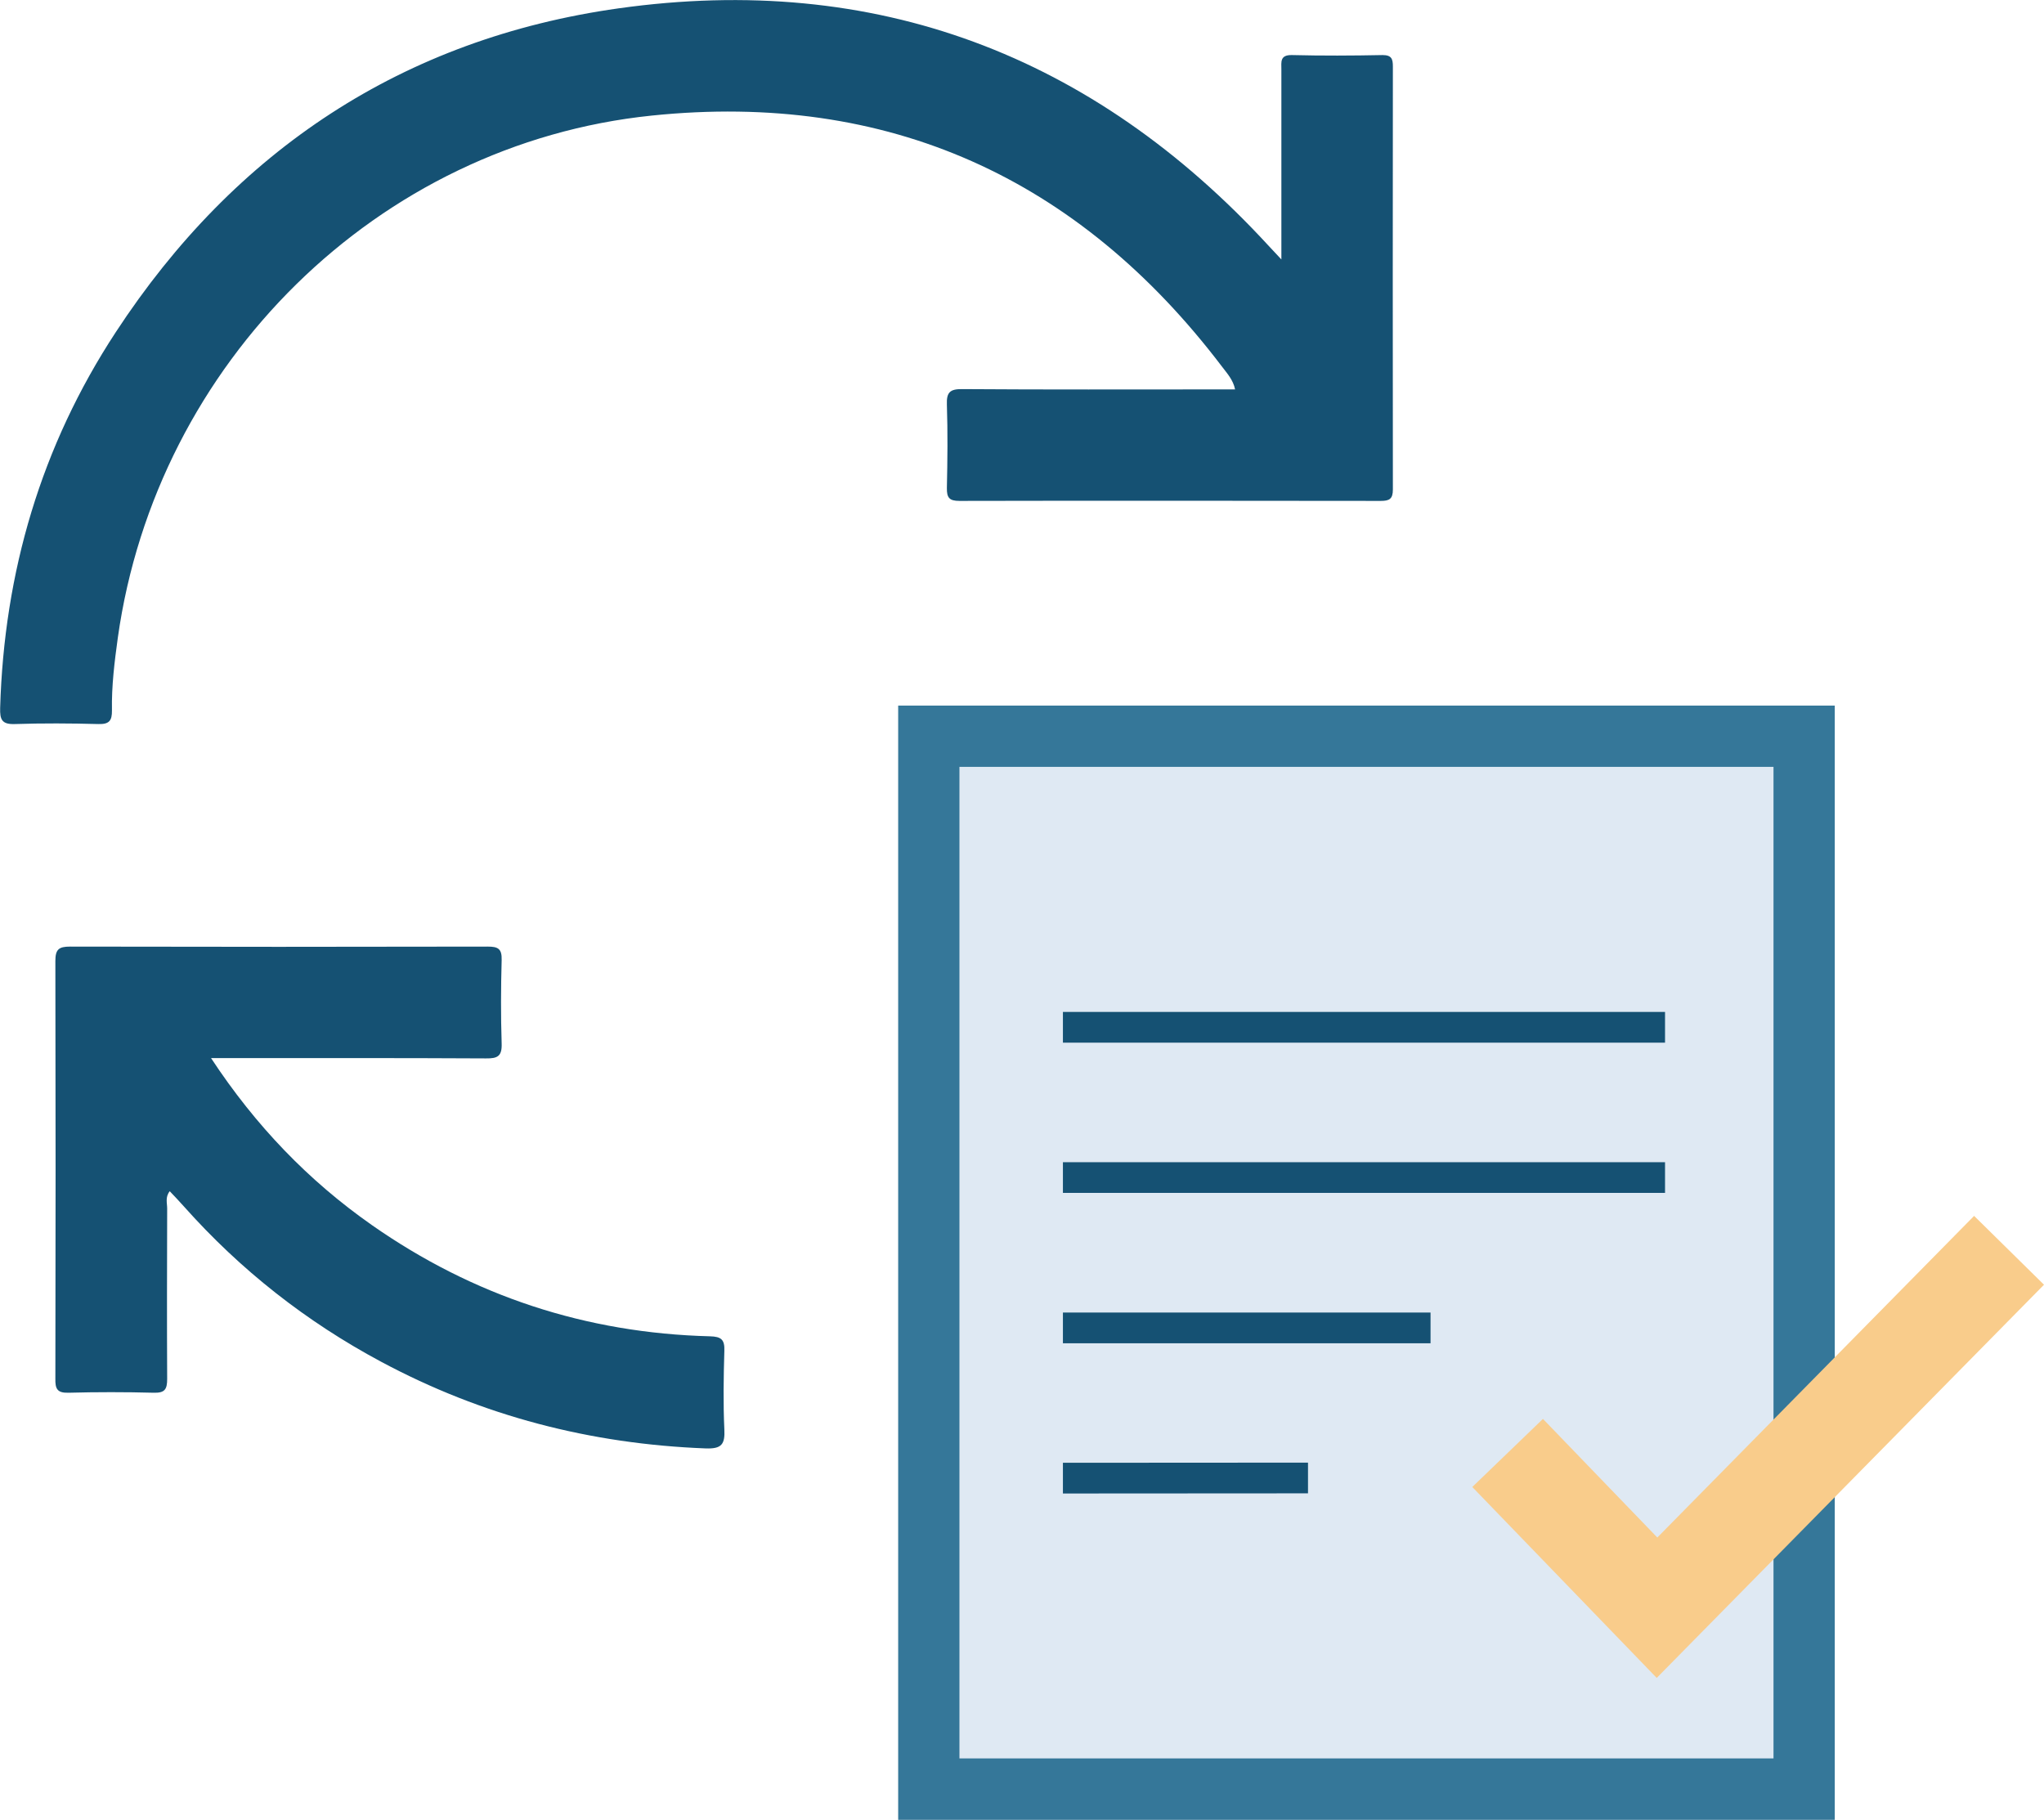
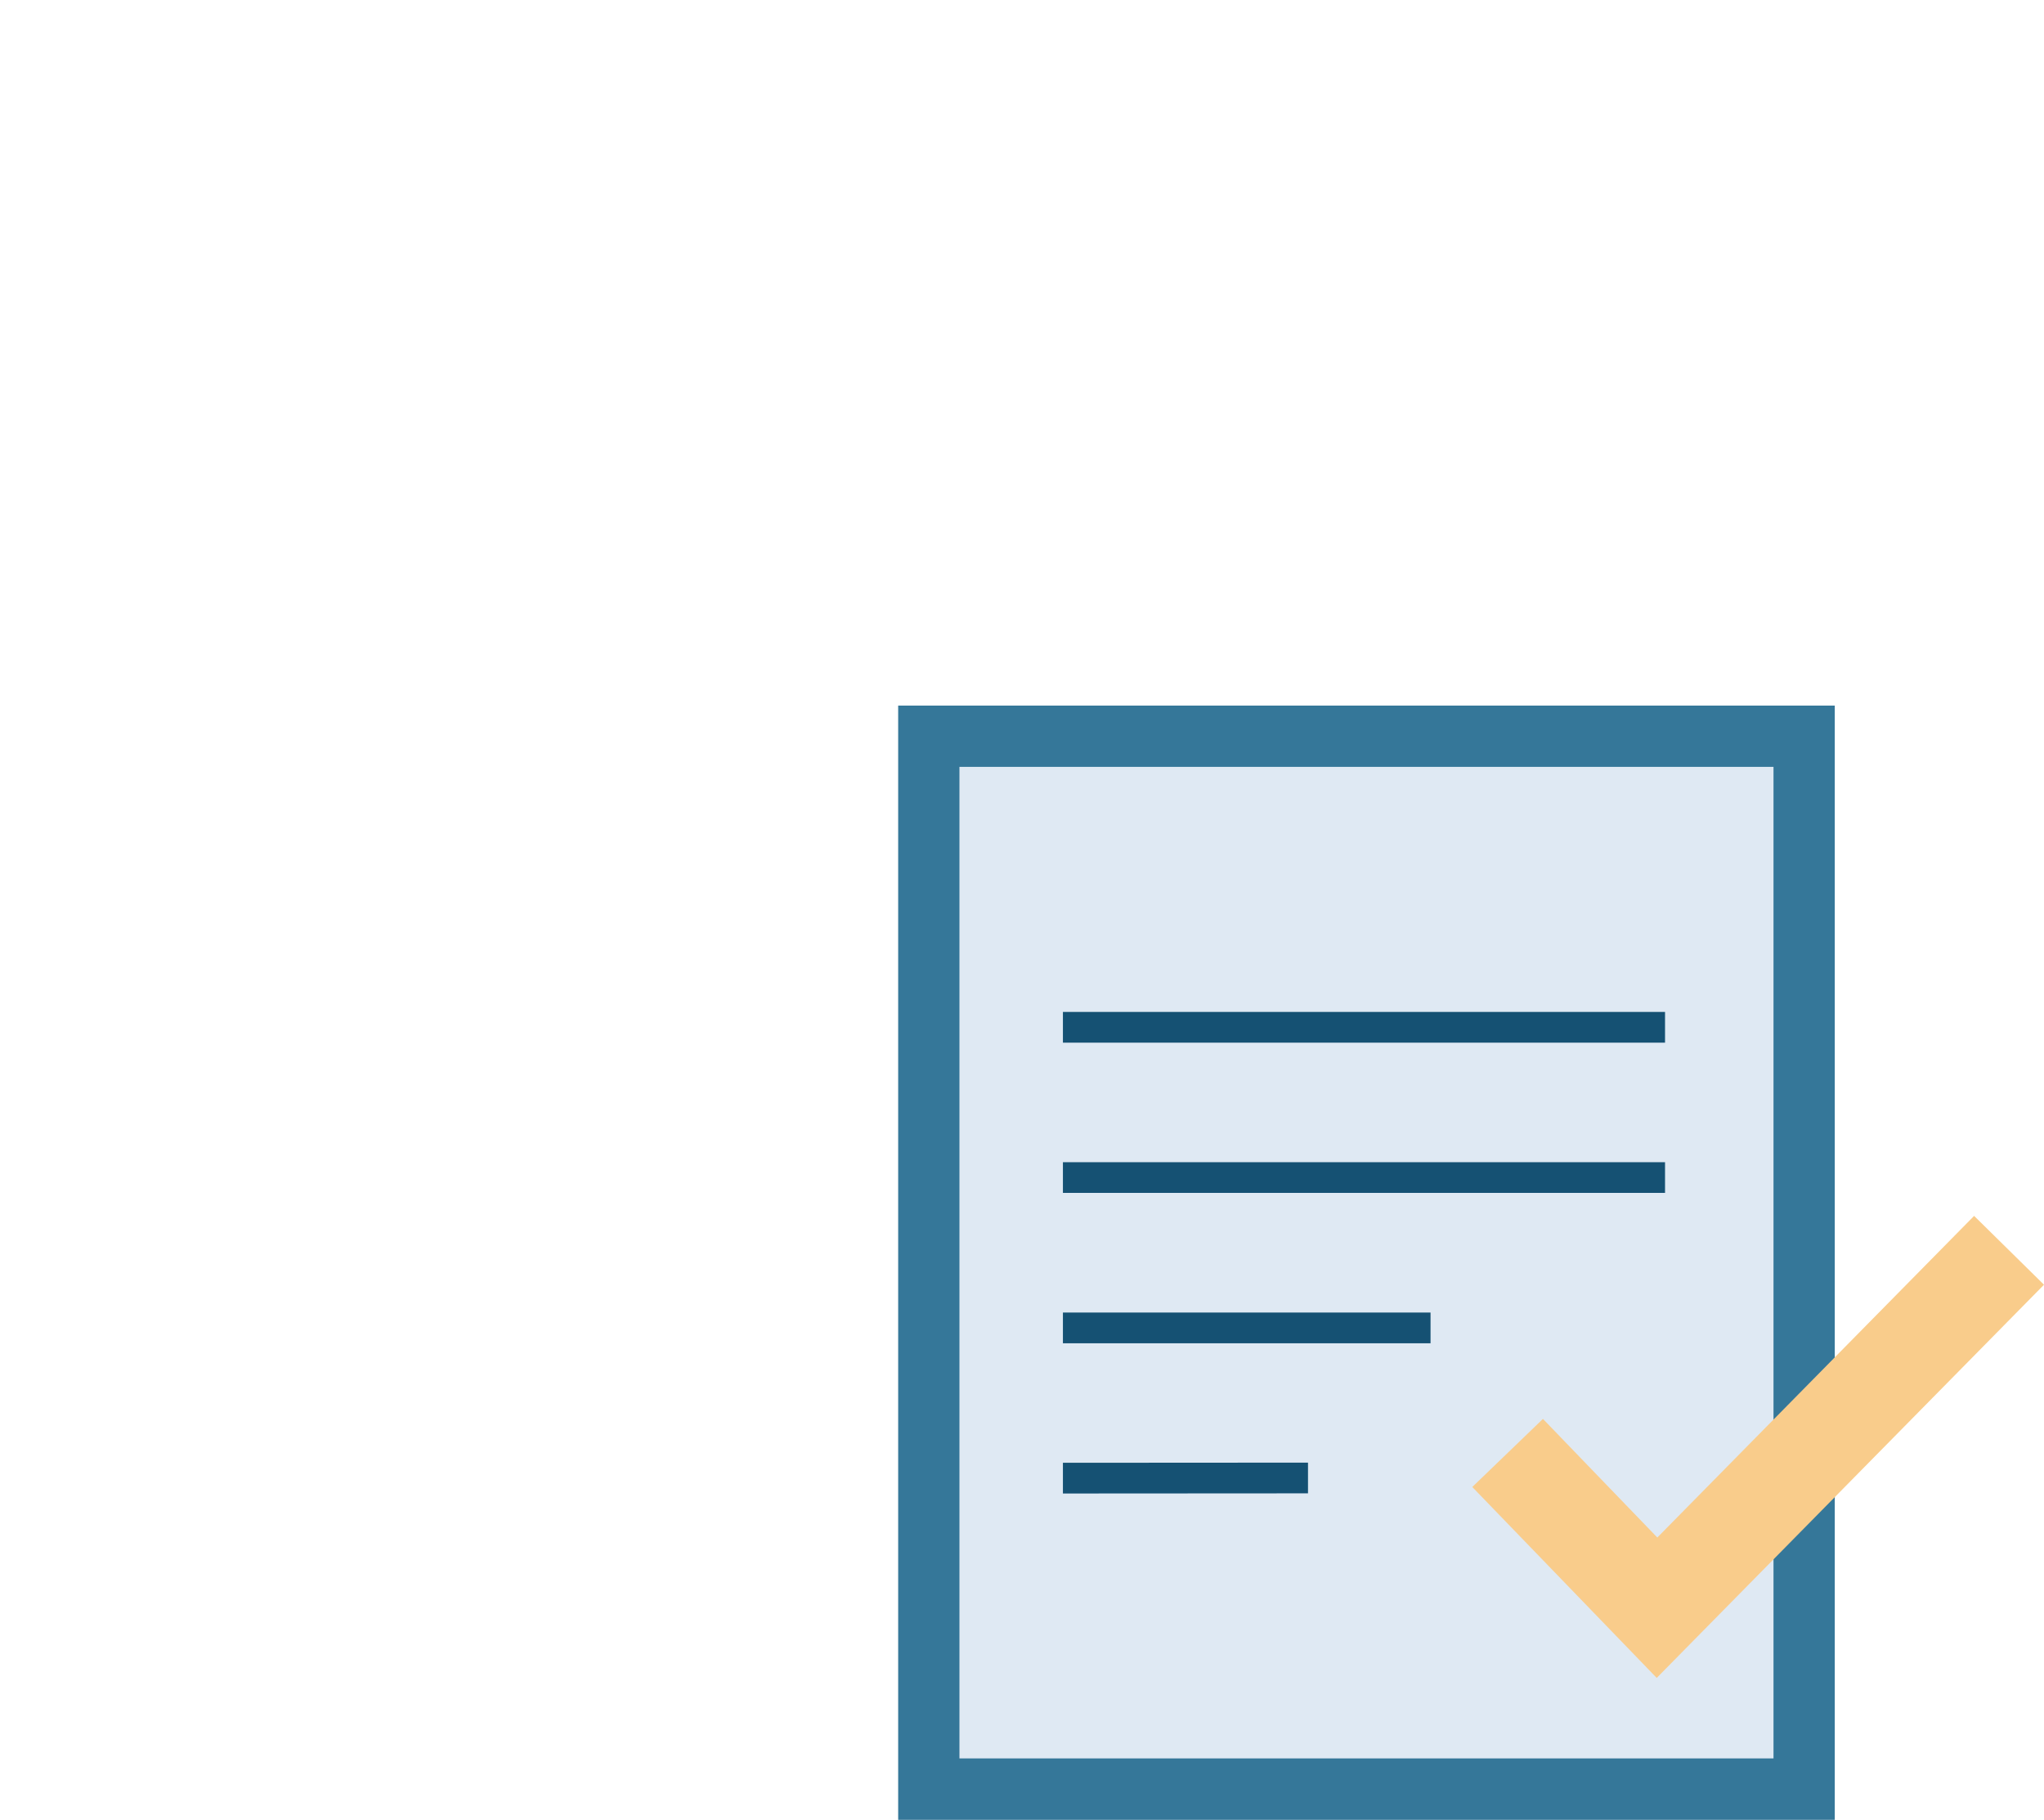
<svg xmlns="http://www.w3.org/2000/svg" id="Layer_2" viewBox="0 0 135.11 120.29">
  <defs>
    <style>
      .cls-1 {
        fill: #dfe9f3;
      }

      .cls-2 {
        fill: #357799;
      }

      .cls-3 {
        fill: #f9cc8b;
      }

      .cls-4 {
        fill: #155173;
      }
    </style>
  </defs>
  <g id="panel_4">
    <g>
-       <path class="cls-4" d="M84.7,17.16v-1.4c0-3.72,0-7.44,0-11.16,0-.5-.11-.98.71-.96,1.99.05,3.99.04,5.98,0,.6,0,.68.26.68.76-.01,9.32-.01,18.64,0,27.96,0,.63-.24.75-.8.75-9.28-.01-18.57-.02-27.85,0-.67,0-.84-.21-.83-.85.04-1.84.06-3.68,0-5.52-.03-.8.2-1.03,1.01-1.02,5.56.04,11.12.02,16.69.02h1.35c-.13-.64-.53-1.06-.86-1.5-9.49-12.5-22.1-18.21-37.7-16.6C24.95,9.51,10.35,23.98,7.79,42.14c-.22,1.6-.42,3.2-.39,4.81.01.69-.18.93-.9.91-1.84-.05-3.68-.06-5.52,0-.86.03-.99-.3-.97-1.06.26-8.98,2.71-17.32,7.64-24.84C15.53,9.92,26.66,2.55,40.9.55c16.96-2.38,31.34,3.07,42.96,15.7.21.22.42.45.85.91" />
-       <path class="cls-4" d="M13.95,69.94c2.95,4.48,6.44,8.1,10.62,11.03,6.71,4.7,14.18,7.15,22.36,7.36.75.02.98.22.95.97-.05,1.72-.08,3.45,0,5.18.05.99-.18,1.3-1.24,1.26-7.59-.29-14.75-2.14-21.45-5.73-4.95-2.65-9.3-6.07-13.03-10.26-.3-.34-.61-.66-.94-1.01-.31.39-.17.78-.17,1.14-.01,3.76-.02,7.52,0,11.27,0,.69-.16.93-.89.91-1.88-.05-3.76-.05-5.64,0-.76.02-.87-.28-.86-.93.02-9.2.02-18.41,0-27.61,0-.77.23-.95.97-.95,9.2.02,18.41.02,27.61,0,.68,0,.94.14.92.88-.05,1.84-.06,3.68,0,5.52.03.85-.27,1-1.04.99-5.56-.03-11.12-.02-16.68-.02h-1.49Z" />
      <polygon class="cls-1" points="117.72 118.26 62.93 118.26 61.4 118.26 61.4 116.73 61.4 50.19 61.4 48.66 62.93 48.66 117.72 48.66 119.25 48.66 119.25 50.19 119.25 116.73 119.25 118.26 117.72 118.26" />
      <path class="cls-2" d="M121.28,120.29h-61.91V46.64h61.91v73.65ZM63.42,116.23h53.81V50.69h-53.81v65.55Z" />
      <path class="cls-4" d="M70.26,98.72v-2.03s16.2-.01,16.2-.01v2.03s-16.2.01-16.2.01ZM70.26,88.79v-2.03s24.3,0,24.3,0v2.03s-24.3,0-24.3,0ZM110.06,78.85h-39.8v-2.03h39.8v2.03ZM110.06,68.92h-39.8v-2.03h39.8v2.03Z" />
      <polygon class="cls-3" points="109.51 110.91 97.32 98.29 101.99 93.79 109.55 101.63 130.49 80.37 135.11 84.92 109.51 110.91" />
    </g>
  </g>
</svg>